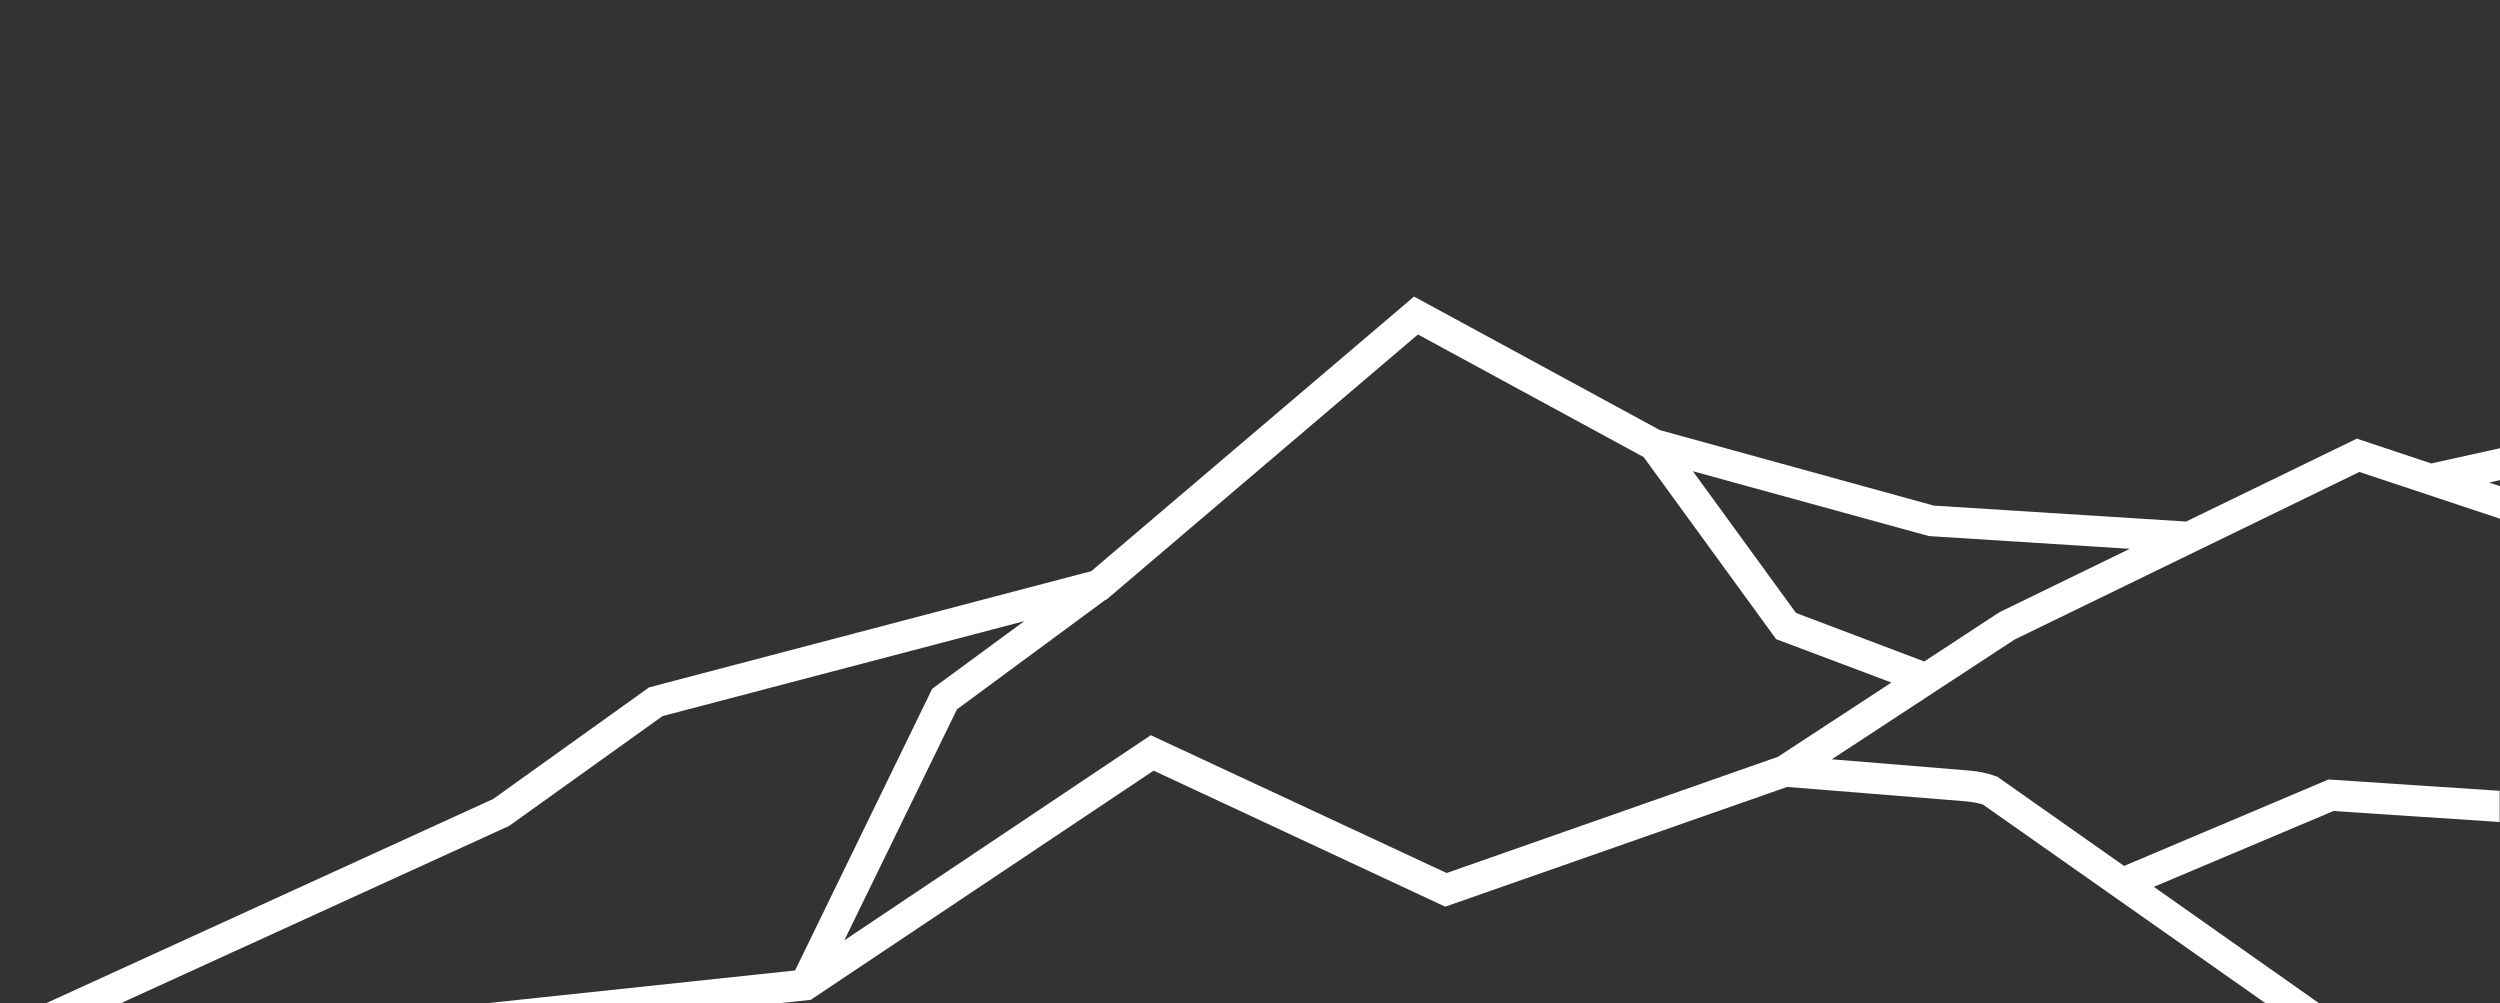
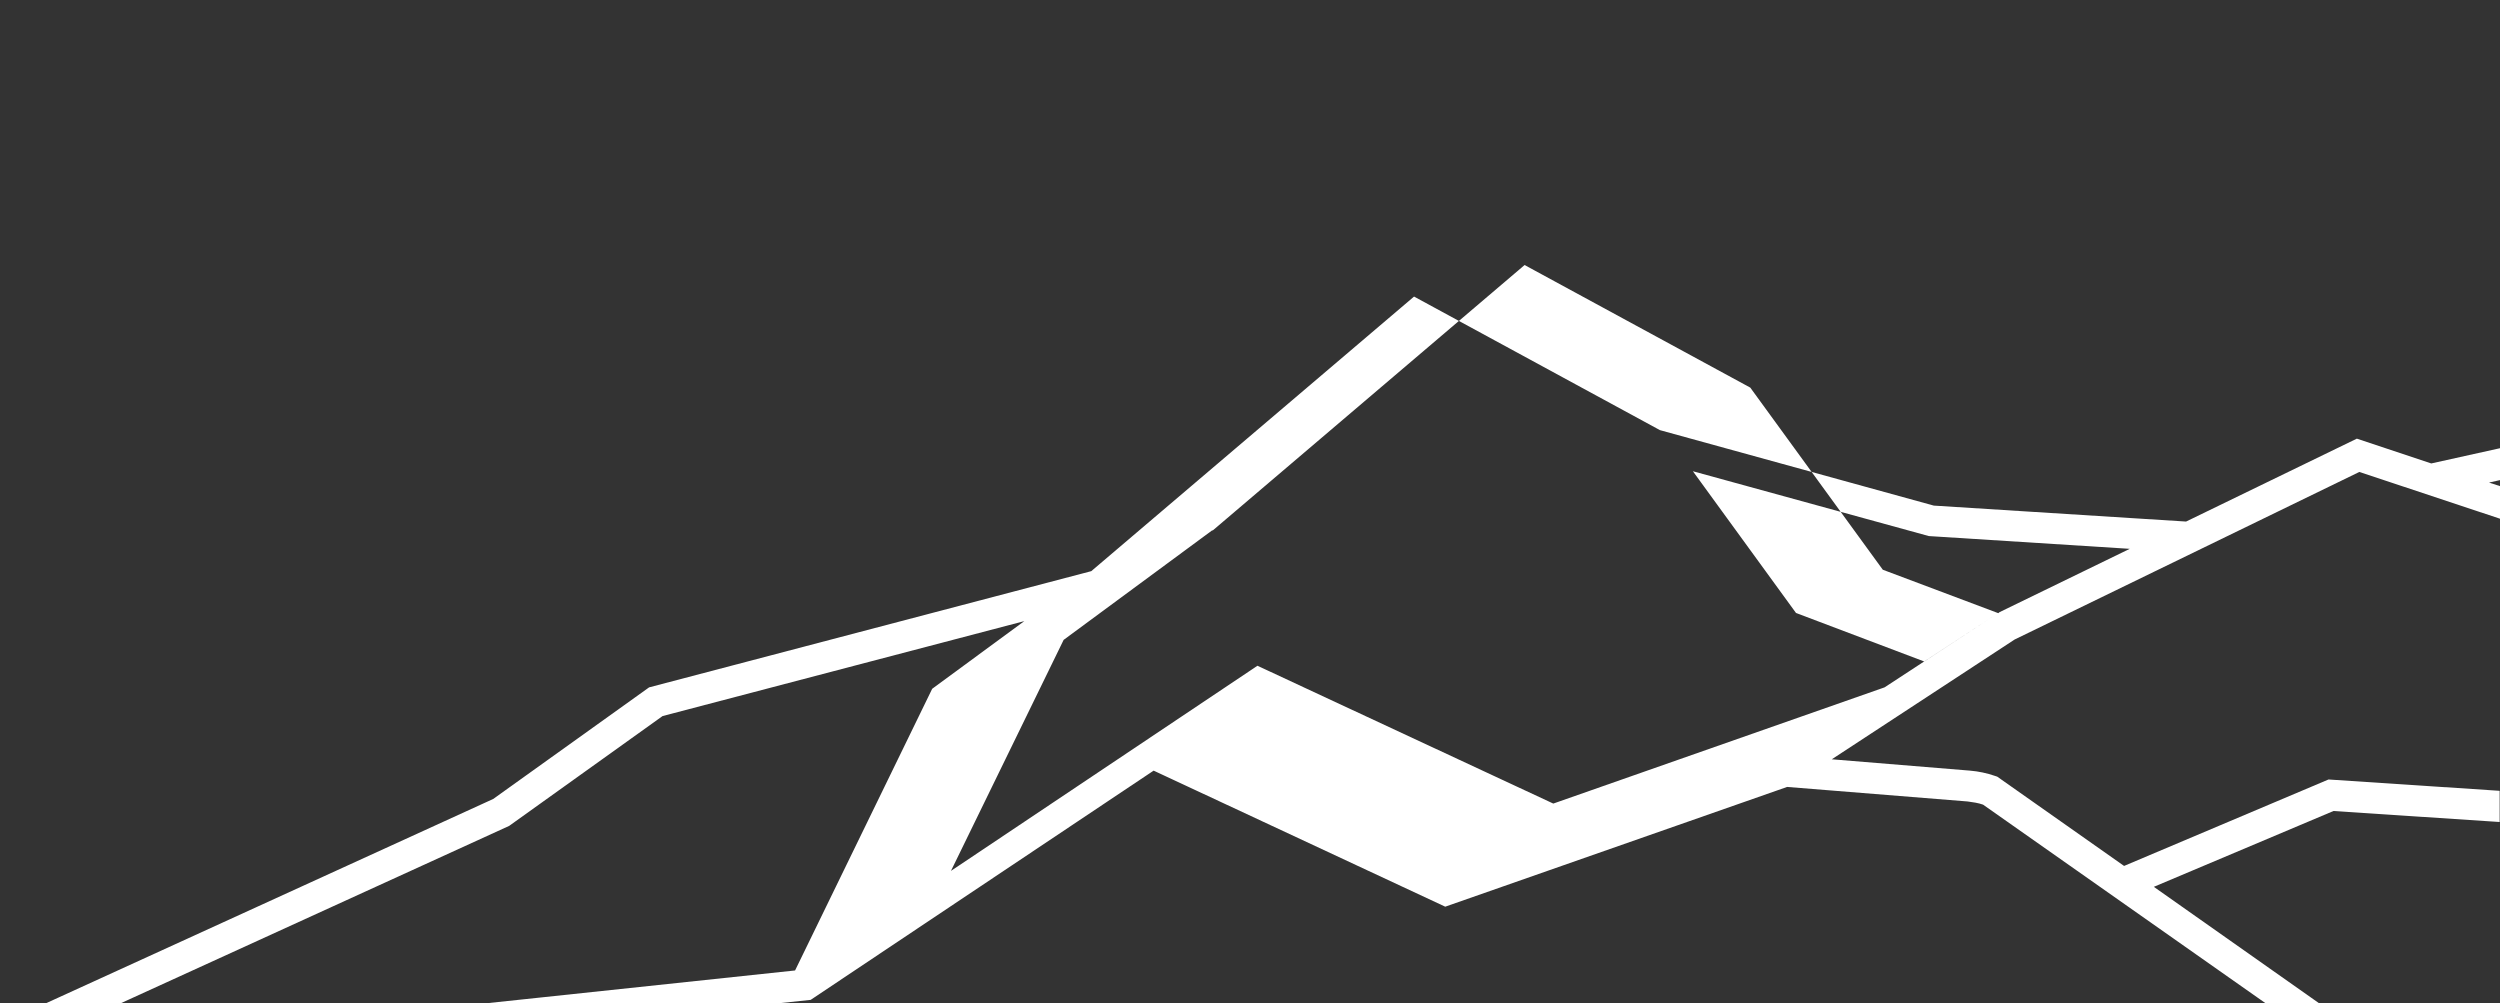
<svg xmlns="http://www.w3.org/2000/svg" id="Layer_1" version="1.1" viewBox="0 0 705.6 283.2">
  <rect x="0" y="0" width="705.6" height="283.2" fill="#333333" stroke="none" />
  <defs>
    <style>
      .st0 {
        fill: #fff;
      }
    </style>
  </defs>
-   <path class="st0" d="M639.4,283.2h15.2s-46.7-32.9-46.7-32.9l50.7-21.4,46.9,3.1v-8.8s-48.3-3.2-48.3-3.2l-57.7,24.4-35.8-25.2-.6-.2c-2.3-.8-4.7-1.3-7.1-1.5l-39-3.2,51.6-33.8,97.3-47.3,39.7,13.2v-9.2s-3.1-1-3.1-1l3.1-.7v-9s-19.4,4.3-19.4,4.3l-21-7-48.2,23.4-71.2-4.5-77.3-21.3-69.4-37.7-91.1,77.5-124.8,32.8-44,31.5-126.1,57.6h21.1s109.5-50,109.5-50l43.3-31,102.1-26.8-26,19.1-38.7,79.5-86.6,9.2h82.5s8.5-.9,8.5-.9l.9-.6,95.9-64.1,82.3,38.4,96.5-33.8,50.9,4.1c1.5.2,3,.4,4.4.9l79.8,56.1h0ZM564,173l-20.9,13.7-36.2-13.7-29.1-40,66.6,18.3,56.7,3.6-36.8,17.9-.2.2h0ZM533.9,192.6l-32.1,21-93.5,32.8-83.5-38.9-86.5,57.9,31.8-65.2,41.9-30.9h.2s88-74.9,88-74.9l63.7,34.6,37.4,51.4,32.7,12.3h-.1Z" />
+   <path class="st0" d="M639.4,283.2h15.2s-46.7-32.9-46.7-32.9l50.7-21.4,46.9,3.1v-8.8s-48.3-3.2-48.3-3.2l-57.7,24.4-35.8-25.2-.6-.2c-2.3-.8-4.7-1.3-7.1-1.5l-39-3.2,51.6-33.8,97.3-47.3,39.7,13.2v-9.2s-3.1-1-3.1-1l3.1-.7v-9s-19.4,4.3-19.4,4.3l-21-7-48.2,23.4-71.2-4.5-77.3-21.3-69.4-37.7-91.1,77.5-124.8,32.8-44,31.5-126.1,57.6h21.1s109.5-50,109.5-50l43.3-31,102.1-26.8-26,19.1-38.7,79.5-86.6,9.2h82.5s8.5-.9,8.5-.9l.9-.6,95.9-64.1,82.3,38.4,96.5-33.8,50.9,4.1c1.5.2,3,.4,4.4.9l79.8,56.1h0ZM564,173l-20.9,13.7-36.2-13.7-29.1-40,66.6,18.3,56.7,3.6-36.8,17.9-.2.2h0Zl-32.1,21-93.5,32.8-83.5-38.9-86.5,57.9,31.8-65.2,41.9-30.9h.2s88-74.9,88-74.9l63.7,34.6,37.4,51.4,32.7,12.3h-.1Z" />
</svg>